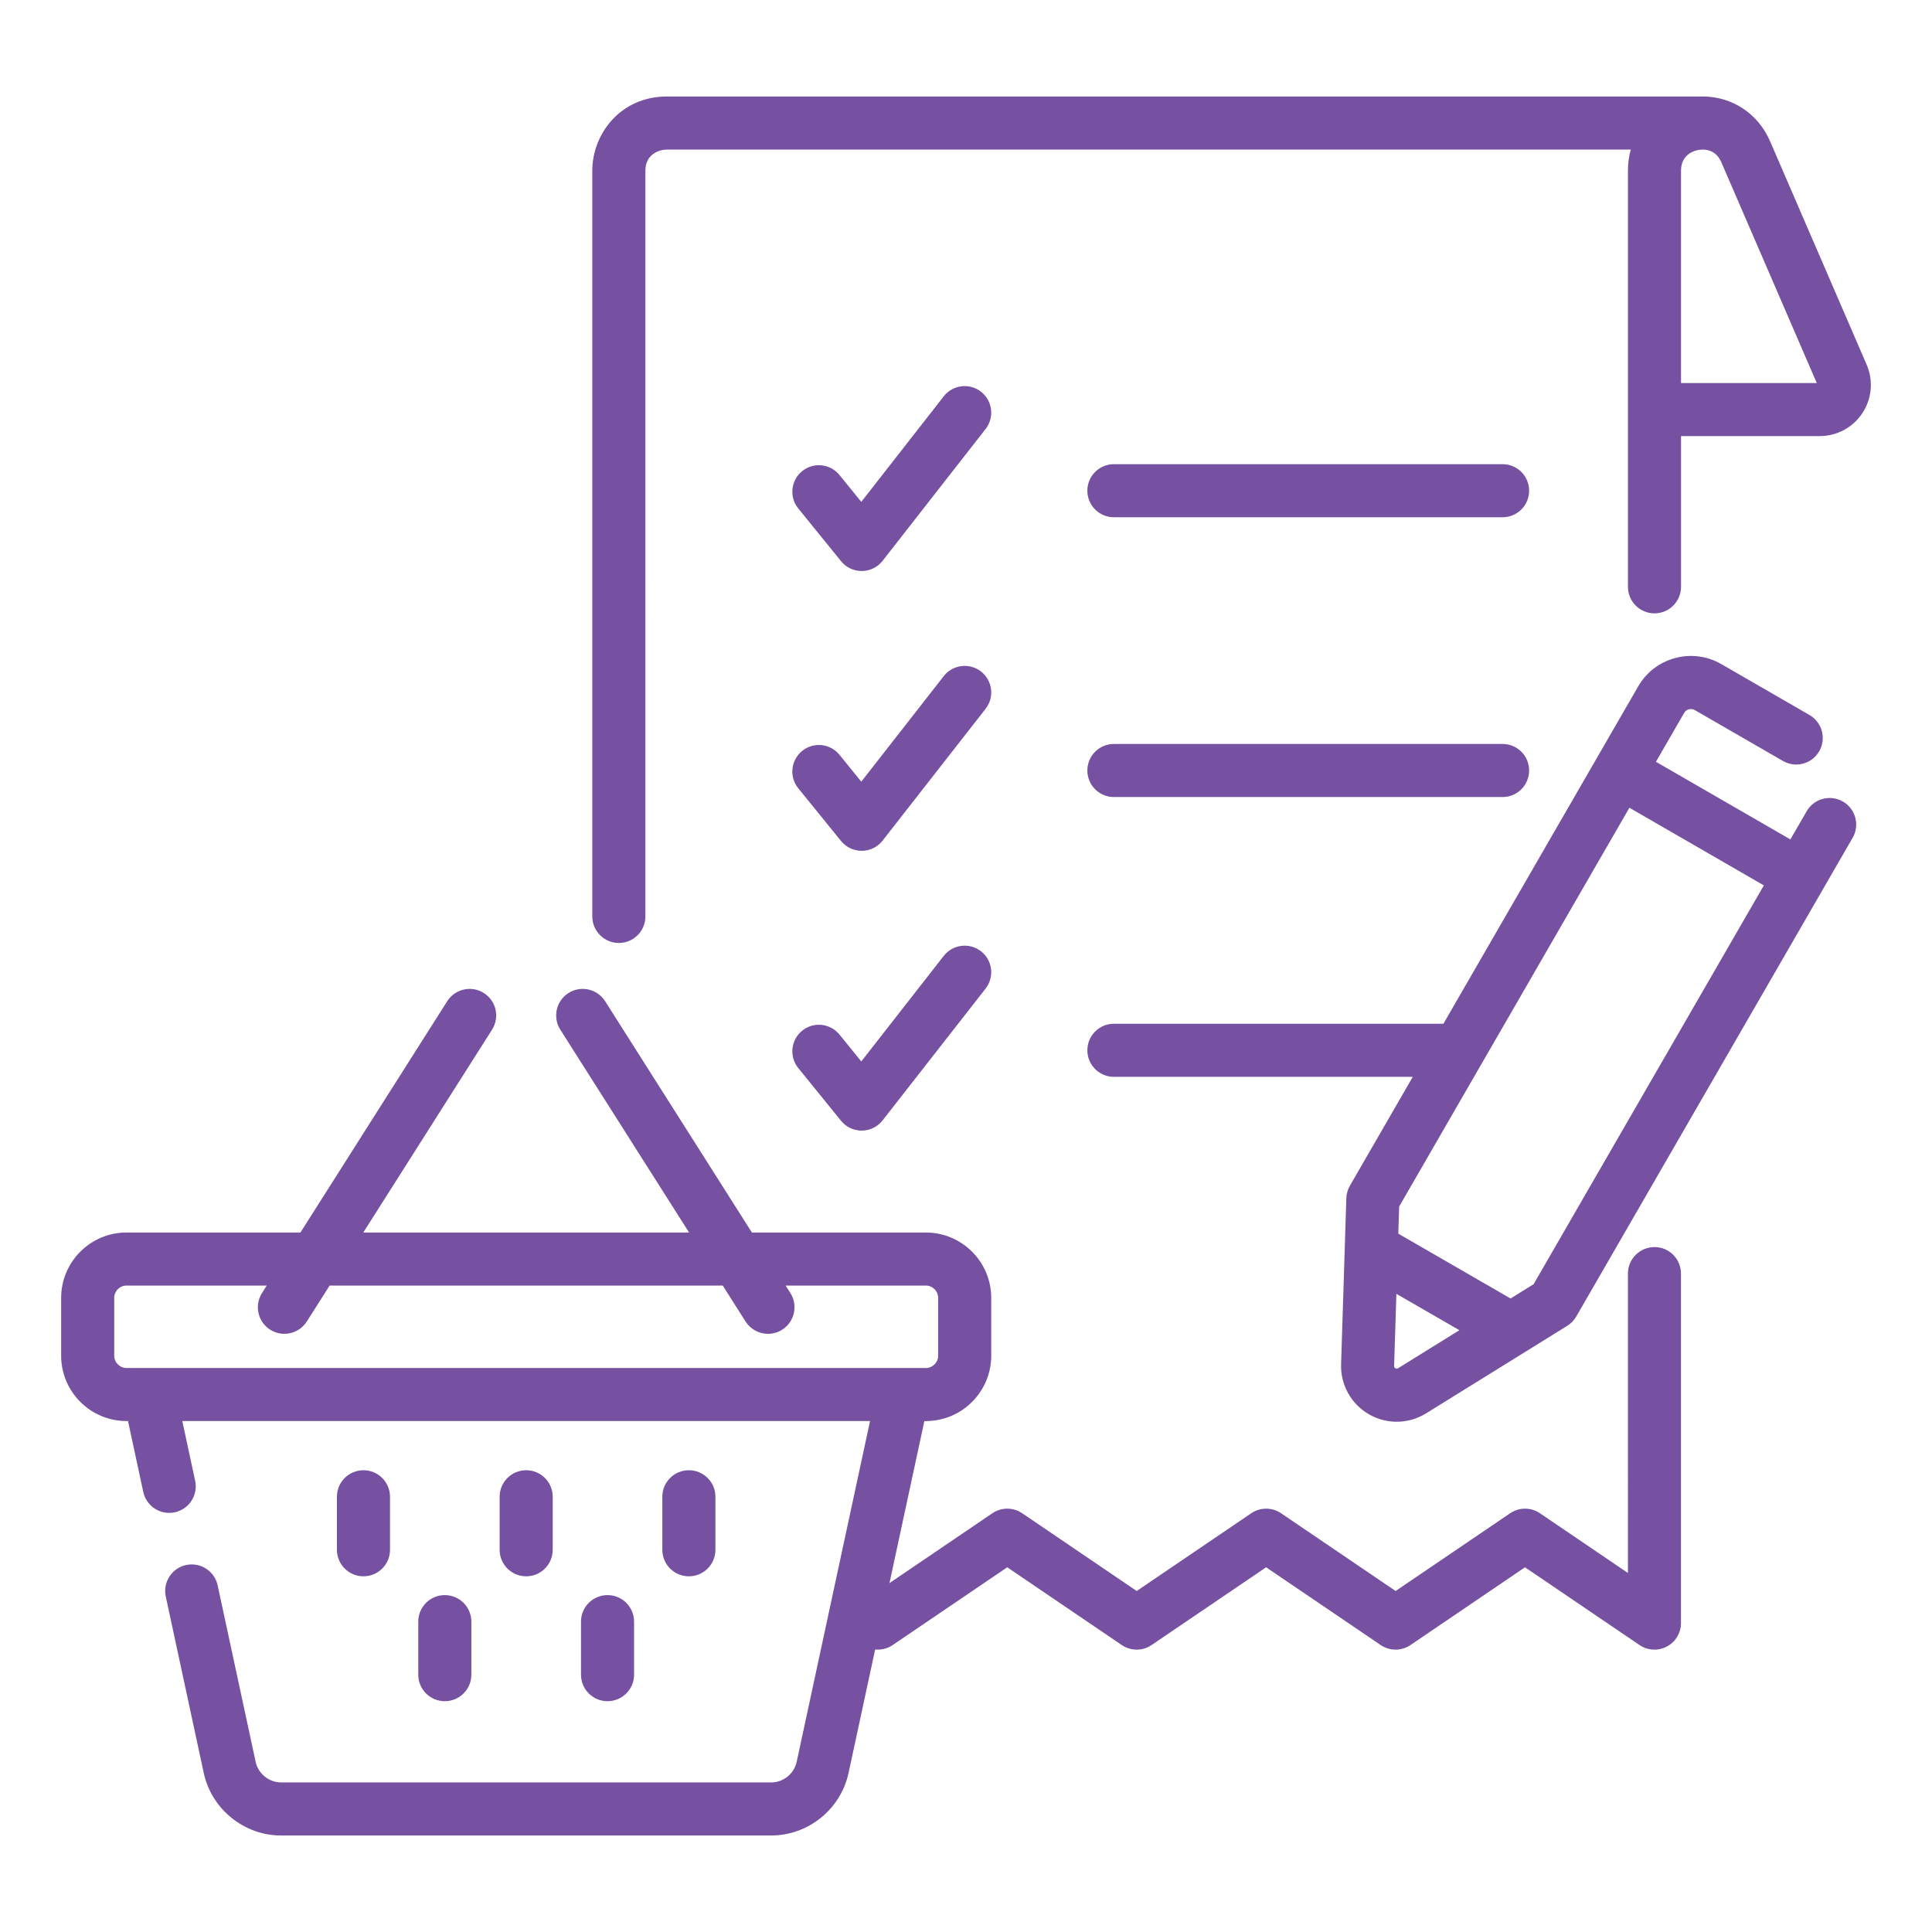
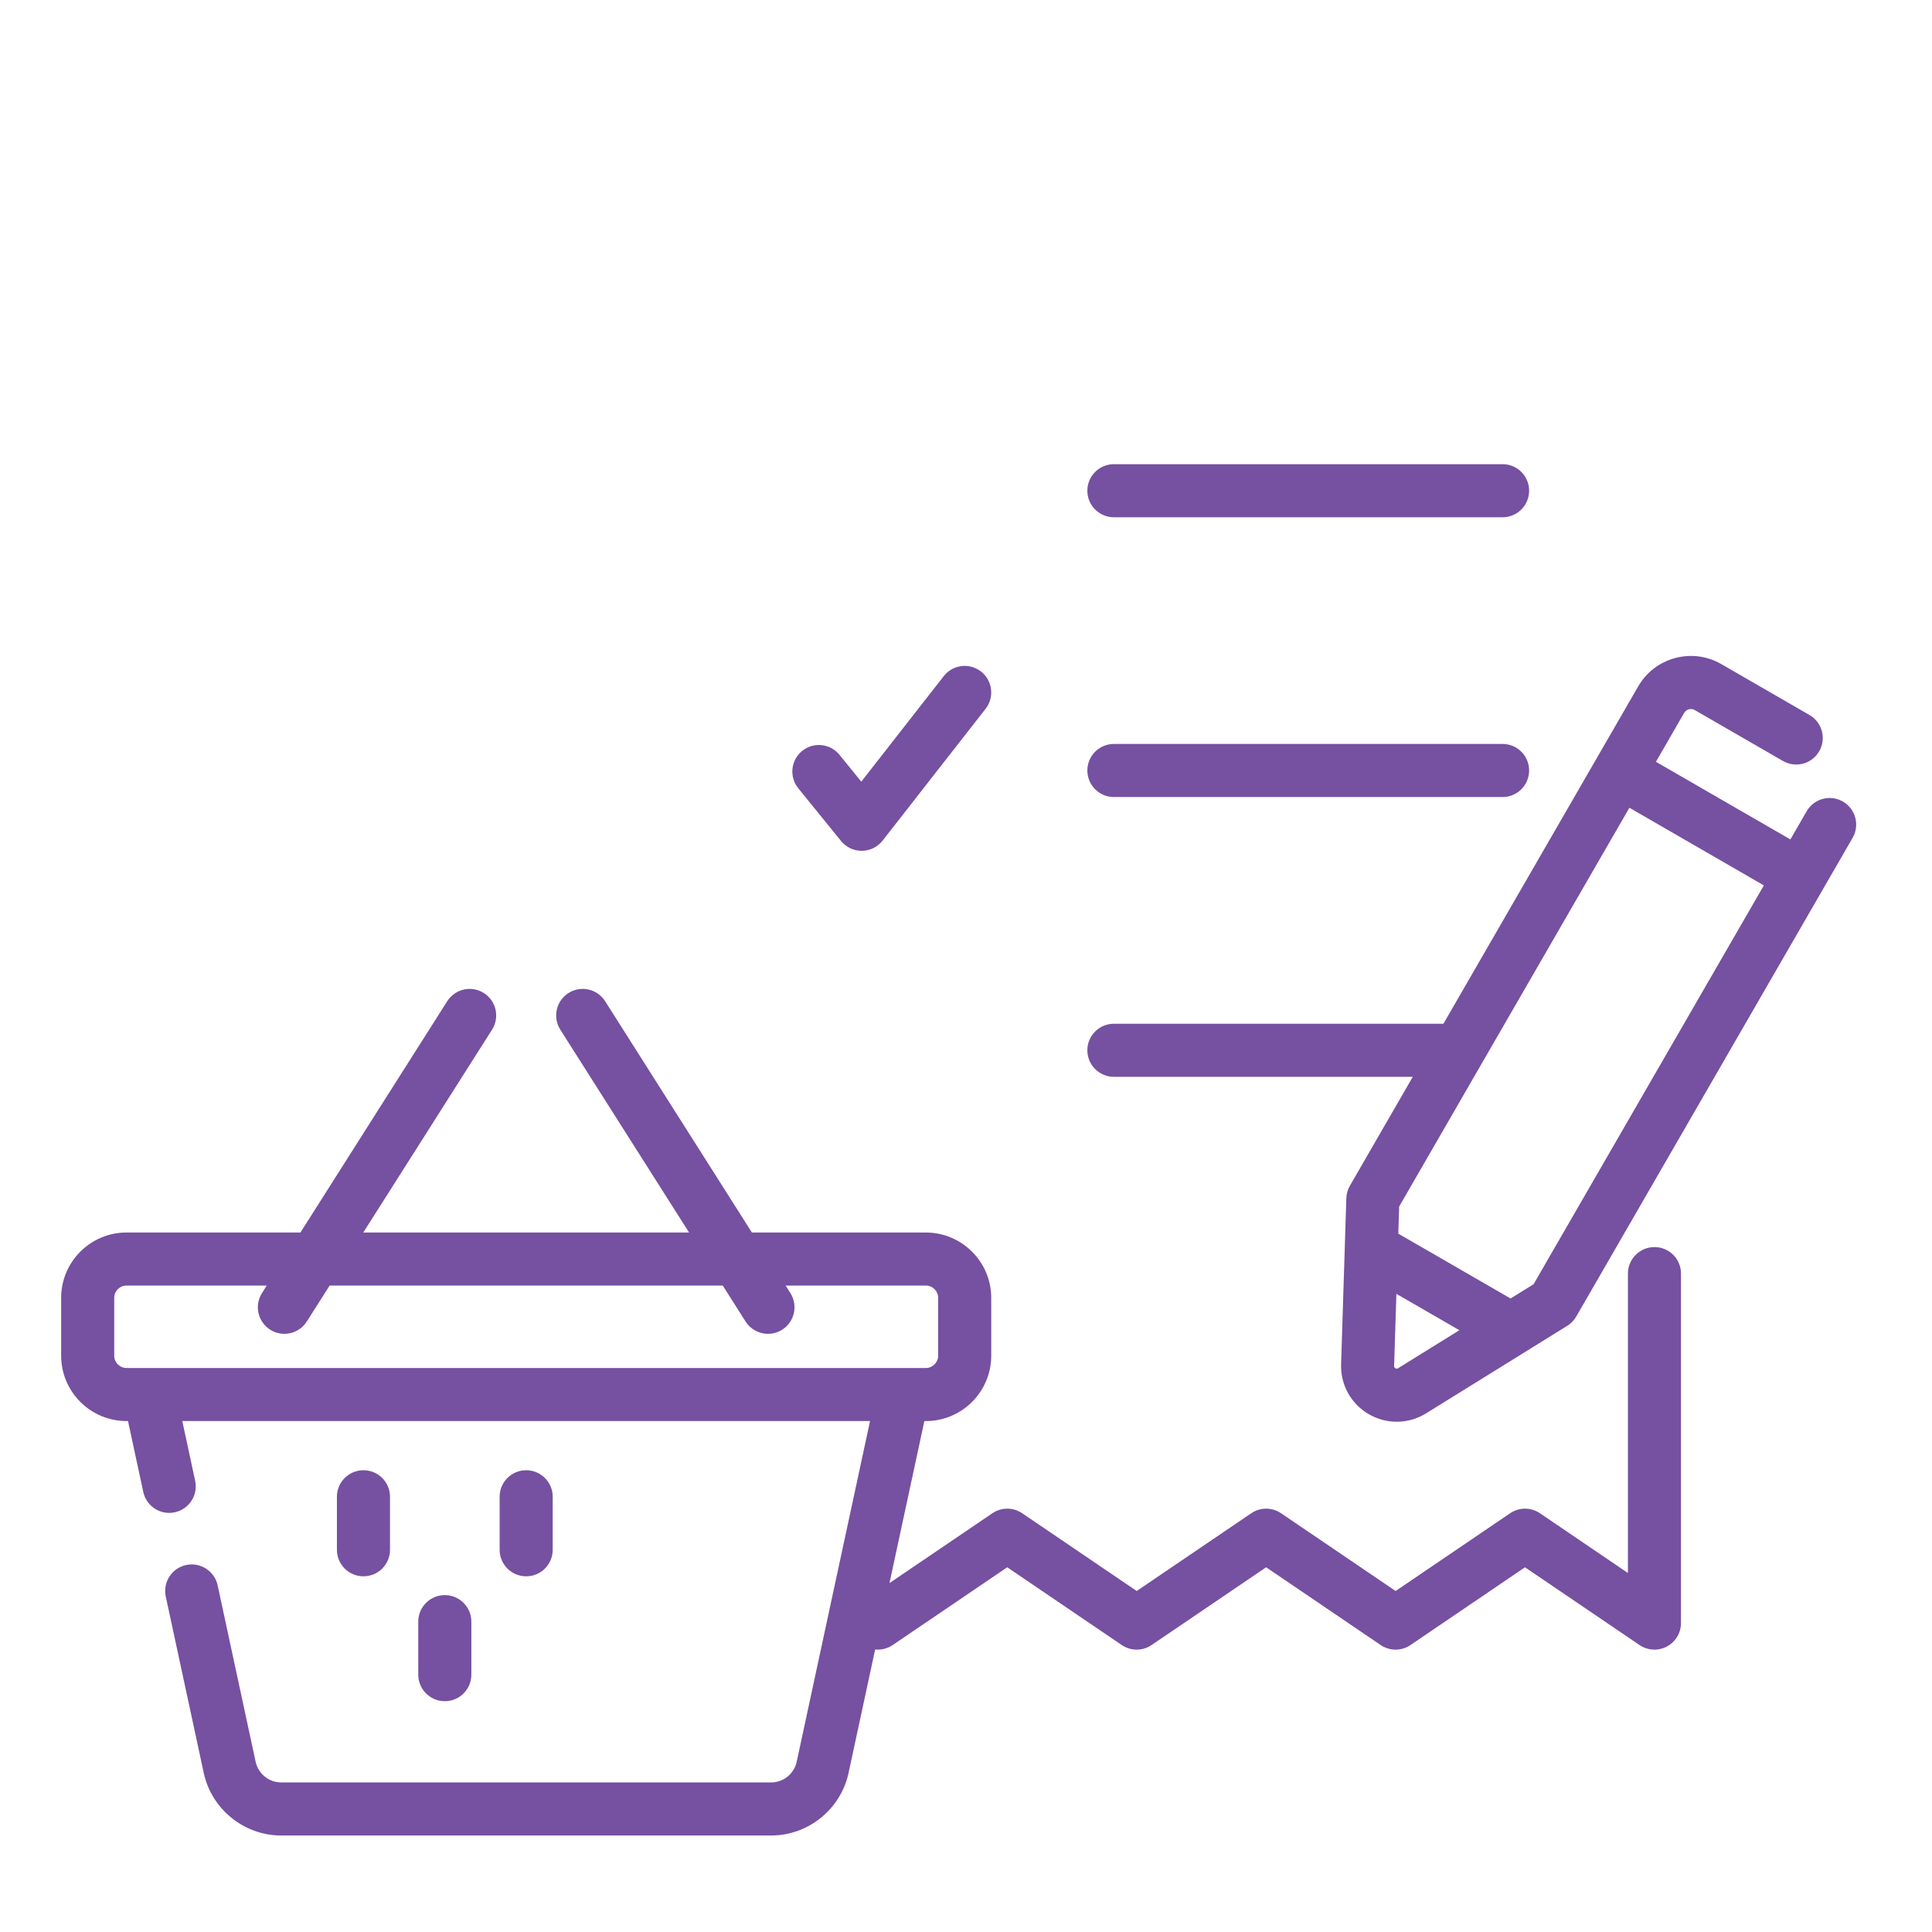
<svg xmlns="http://www.w3.org/2000/svg" version="1.1" id="Layer_1" x="0px" y="0px" width="134px" height="134px" viewBox="0 0 134 134" enable-background="new 0 0 134 134" xml:space="preserve">
  <g>
-     <path fill="#7650A1" d="M129.467,25.29l-6.699-15.495c-0.829-1.914-2.622-3.103-4.679-3.103H46.261c-3.241,0-5.18,2.614-5.18,5.142   v51.728c0,1.016,0.825,1.841,1.842,1.841s1.84-0.825,1.84-1.841V11.834c0-1.155,0.979-1.461,1.498-1.461h66.847   c-0.128,0.451-0.197,0.938-0.197,1.461V40.7c0,1.018,0.824,1.841,1.842,1.841c1.016,0,1.84-0.823,1.84-1.841V30.247h9.617   c1.198,0,2.308-0.598,2.966-1.6S129.942,26.39,129.467,25.29z M116.592,26.566V11.834c0-1.155,0.979-1.461,1.497-1.461   c0.418,0,0.984,0.153,1.301,0.884l6.619,15.31H116.592z" />
    <path fill="#7650A1" d="M114.752,86.495c-1.017,0-1.842,0.824-1.842,1.84V109.1l-6.102-4.144c-0.624-0.424-1.444-0.424-2.067,0   l-7.943,5.393l-7.945-5.393c-0.625-0.424-1.445-0.424-2.068,0l-7.945,5.393l-7.943-5.393c-0.623-0.424-1.443-0.424-2.067,0   l-7.138,4.845l2.42-11.238h0.104c2.5,0,4.534-2.034,4.534-4.534v-4.01c0-2.5-2.034-4.533-4.534-4.533H52.151L41.97,69.442   c-0.545-0.857-1.683-1.112-2.541-0.567c-0.857,0.545-1.112,1.682-0.568,2.54l8.932,14.07H25.196l8.932-14.07   c0.545-0.858,0.29-1.995-0.568-2.54c-0.857-0.545-1.996-0.29-2.541,0.567L20.837,85.485H8.774c-2.5-0.001-4.533,2.033-4.533,4.533   v4.01c0,2.5,2.033,4.533,4.533,4.533h0.104l1.059,4.917c0.186,0.862,0.949,1.454,1.798,1.454c0.128,0,0.259-0.014,0.389-0.043   c0.993-0.213,1.626-1.191,1.411-2.186l-0.891-4.143h47.701l-5.088,23.636c-0.178,0.828-0.923,1.43-1.77,1.43H19.501   c-0.846,0-1.592-0.602-1.77-1.43l-2.635-12.237c-0.214-0.994-1.193-1.626-2.187-1.412s-1.625,1.192-1.411,2.187l2.634,12.237   c0.542,2.513,2.8,4.336,5.368,4.336h33.986c2.57,0,4.827-1.823,5.368-4.336l1.845-8.566c0.061,0.007,0.121,0.01,0.183,0.01   c0.36,0,0.722-0.107,1.034-0.318l7.945-5.393l7.943,5.393c0.623,0.424,1.443,0.424,2.068,0l7.945-5.393l7.945,5.393   c0.624,0.424,1.442,0.424,2.067,0l7.942-5.393l7.943,5.393c0.563,0.383,1.293,0.423,1.896,0.104   c0.603-0.319,0.979-0.945,0.979-1.628V88.335C116.592,87.319,115.769,86.495,114.752,86.495z M7.922,94.028v-4.01   c0-0.47,0.382-0.854,0.853-0.854h9.725l-0.328,0.52c-0.545,0.858-0.291,1.996,0.567,2.541c0.306,0.193,0.647,0.287,0.984,0.287   c0.609,0,1.204-0.303,1.556-0.854l1.582-2.492h27.27l1.58,2.492c0.352,0.551,0.947,0.854,1.557,0.854   c0.337,0,0.678-0.094,0.984-0.287c0.857-0.545,1.111-1.682,0.568-2.541l-0.33-0.52h9.725c0.471,0,0.854,0.384,0.854,0.854v4.01   c0,0.471-0.383,0.854-0.854,0.854h-1.559c-0.021-0.002-0.045-0.002-0.068,0H10.398c-0.021-0.002-0.042-0.002-0.062,0H8.774   C8.304,94.882,7.922,94.499,7.922,94.028z" />
-     <path fill="#7650A1" d="M59.763,39.604h0.017c0.562-0.004,1.089-0.264,1.435-0.706l7.145-9.145c0.625-0.8,0.483-1.957-0.318-2.584   c-0.801-0.626-1.957-0.483-2.584,0.317l-5.721,7.323l-1.511-1.862c-0.641-0.789-1.8-0.91-2.589-0.271   c-0.79,0.641-0.91,1.8-0.27,2.59l2.967,3.657C58.683,39.356,59.208,39.604,59.763,39.604z" />
    <path fill="#7650A1" d="M77.259,35.876h26.958c1.017,0,1.84-0.824,1.84-1.84c0-1.018-0.823-1.841-1.84-1.841H77.259   c-1.018,0-1.842,0.823-1.842,1.841C75.417,35.052,76.241,35.876,77.259,35.876z" />
    <path fill="#7650A1" d="M55.366,54.673l2.967,3.657c0.35,0.431,0.875,0.681,1.43,0.681h0.017c0.562-0.005,1.089-0.265,1.435-0.707   l7.145-9.145c0.625-0.801,0.483-1.958-0.318-2.584c-0.801-0.625-1.957-0.483-2.584,0.318l-5.721,7.322l-1.511-1.862   c-0.641-0.789-1.8-0.911-2.589-0.271C54.846,52.724,54.726,53.882,55.366,54.673z" />
    <path fill="#7650A1" d="M77.259,55.281h26.958c1.017,0,1.84-0.824,1.84-1.842c0-1.016-0.823-1.84-1.84-1.84H77.259   c-1.018,0-1.842,0.824-1.842,1.84C75.417,54.457,76.241,55.281,77.259,55.281z" />
-     <path fill="#7650A1" d="M55.366,74.077l2.967,3.658c0.35,0.432,0.875,0.681,1.43,0.681h0.017c0.562-0.005,1.089-0.267,1.435-0.708   l7.145-9.145c0.625-0.8,0.483-1.957-0.318-2.583c-0.801-0.625-1.957-0.483-2.584,0.317l-5.721,7.322l-1.511-1.862   c-0.641-0.789-1.8-0.911-2.589-0.271C54.846,72.128,54.726,73.288,55.366,74.077z" />
    <path fill="#7650A1" d="M27.05,107.489v-3.677c0-1.016-0.824-1.839-1.841-1.839s-1.841,0.823-1.841,1.839v3.677   c0,1.018,0.824,1.841,1.841,1.841S27.05,108.507,27.05,107.489z" />
    <path fill="#7650A1" d="M38.335,107.489v-3.677c0-1.016-0.824-1.839-1.84-1.839c-1.018,0-1.841,0.823-1.841,1.839v3.677   c0,1.018,0.823,1.841,1.841,1.841C37.511,109.33,38.335,108.507,38.335,107.489z" />
-     <path fill="#7650A1" d="M49.62,107.489v-3.677c0-1.016-0.824-1.839-1.841-1.839s-1.841,0.823-1.841,1.839v3.677   c0,1.018,0.824,1.841,1.841,1.841S49.62,108.507,49.62,107.489z" />
    <path fill="#7650A1" d="M32.692,116.151v-3.676c0-1.018-0.824-1.841-1.842-1.841c-1.016,0-1.84,0.823-1.84,1.841v3.676   c0,1.018,0.824,1.841,1.84,1.841C31.868,117.992,32.692,117.169,32.692,116.151z" />
-     <path fill="#7650A1" d="M43.978,116.151v-3.676c0-1.018-0.824-1.841-1.841-1.841s-1.84,0.823-1.84,1.841v3.676   c0,1.018,0.823,1.841,1.84,1.841S43.978,117.169,43.978,116.151z" />
    <path fill="#7650A1" d="M127.821,55.594c-0.882-0.509-2.006-0.207-2.515,0.674l-1.128,1.953l-9.326-5.384l1.955-3.387   c0.094-0.162,0.231-0.227,0.331-0.253c0.098-0.026,0.251-0.04,0.412,0.055l6.112,3.528c0.881,0.508,2.006,0.207,2.515-0.674   c0.508-0.881,0.206-2.006-0.674-2.514l-6.113-3.529c-0.976-0.564-2.114-0.715-3.205-0.422c-1.09,0.292-2.001,0.99-2.564,1.968   l-2.874,4.977c-0.001,0.001-0.002,0.003-0.003,0.005c-0.001,0.001-0.001,0.002-0.002,0.004l-10.629,18.41H77.259   c-1.017,0-1.842,0.823-1.842,1.84s0.825,1.842,1.842,1.842h20.729l-4.364,7.559c-0.151,0.262-0.235,0.559-0.245,0.861l-0.107,3.4   c-0.002,0.026-0.002,0.053-0.002,0.08l-0.254,8.039c-0.045,1.425,0.694,2.752,1.929,3.465c0.598,0.346,1.264,0.518,1.929,0.518   c0.706,0,1.411-0.193,2.035-0.58l6.842-4.243c0.019-0.011,0.037-0.022,0.056-0.034l2.896-1.797c0.258-0.16,0.473-0.381,0.624-0.645   l17.118-29.649c0.001-0.001,0.002-0.003,0.003-0.005c0-0.002,0.002-0.004,0.003-0.006l2.045-3.541   C129.003,57.228,128.701,56.103,127.821,55.594z M96.967,94.899c-0.029,0.019-0.091,0.057-0.184,0.003s-0.091-0.126-0.09-0.16   l0.158-5.003l4.369,2.522L96.967,94.899z M106.368,89.069l-1.598,0.992l-7.787-4.497l0.06-1.88l5.703-9.879   c0.018-0.028,0.033-0.055,0.049-0.084l10.217-17.697l9.326,5.385L106.368,89.069z" />
  </g>
</svg>